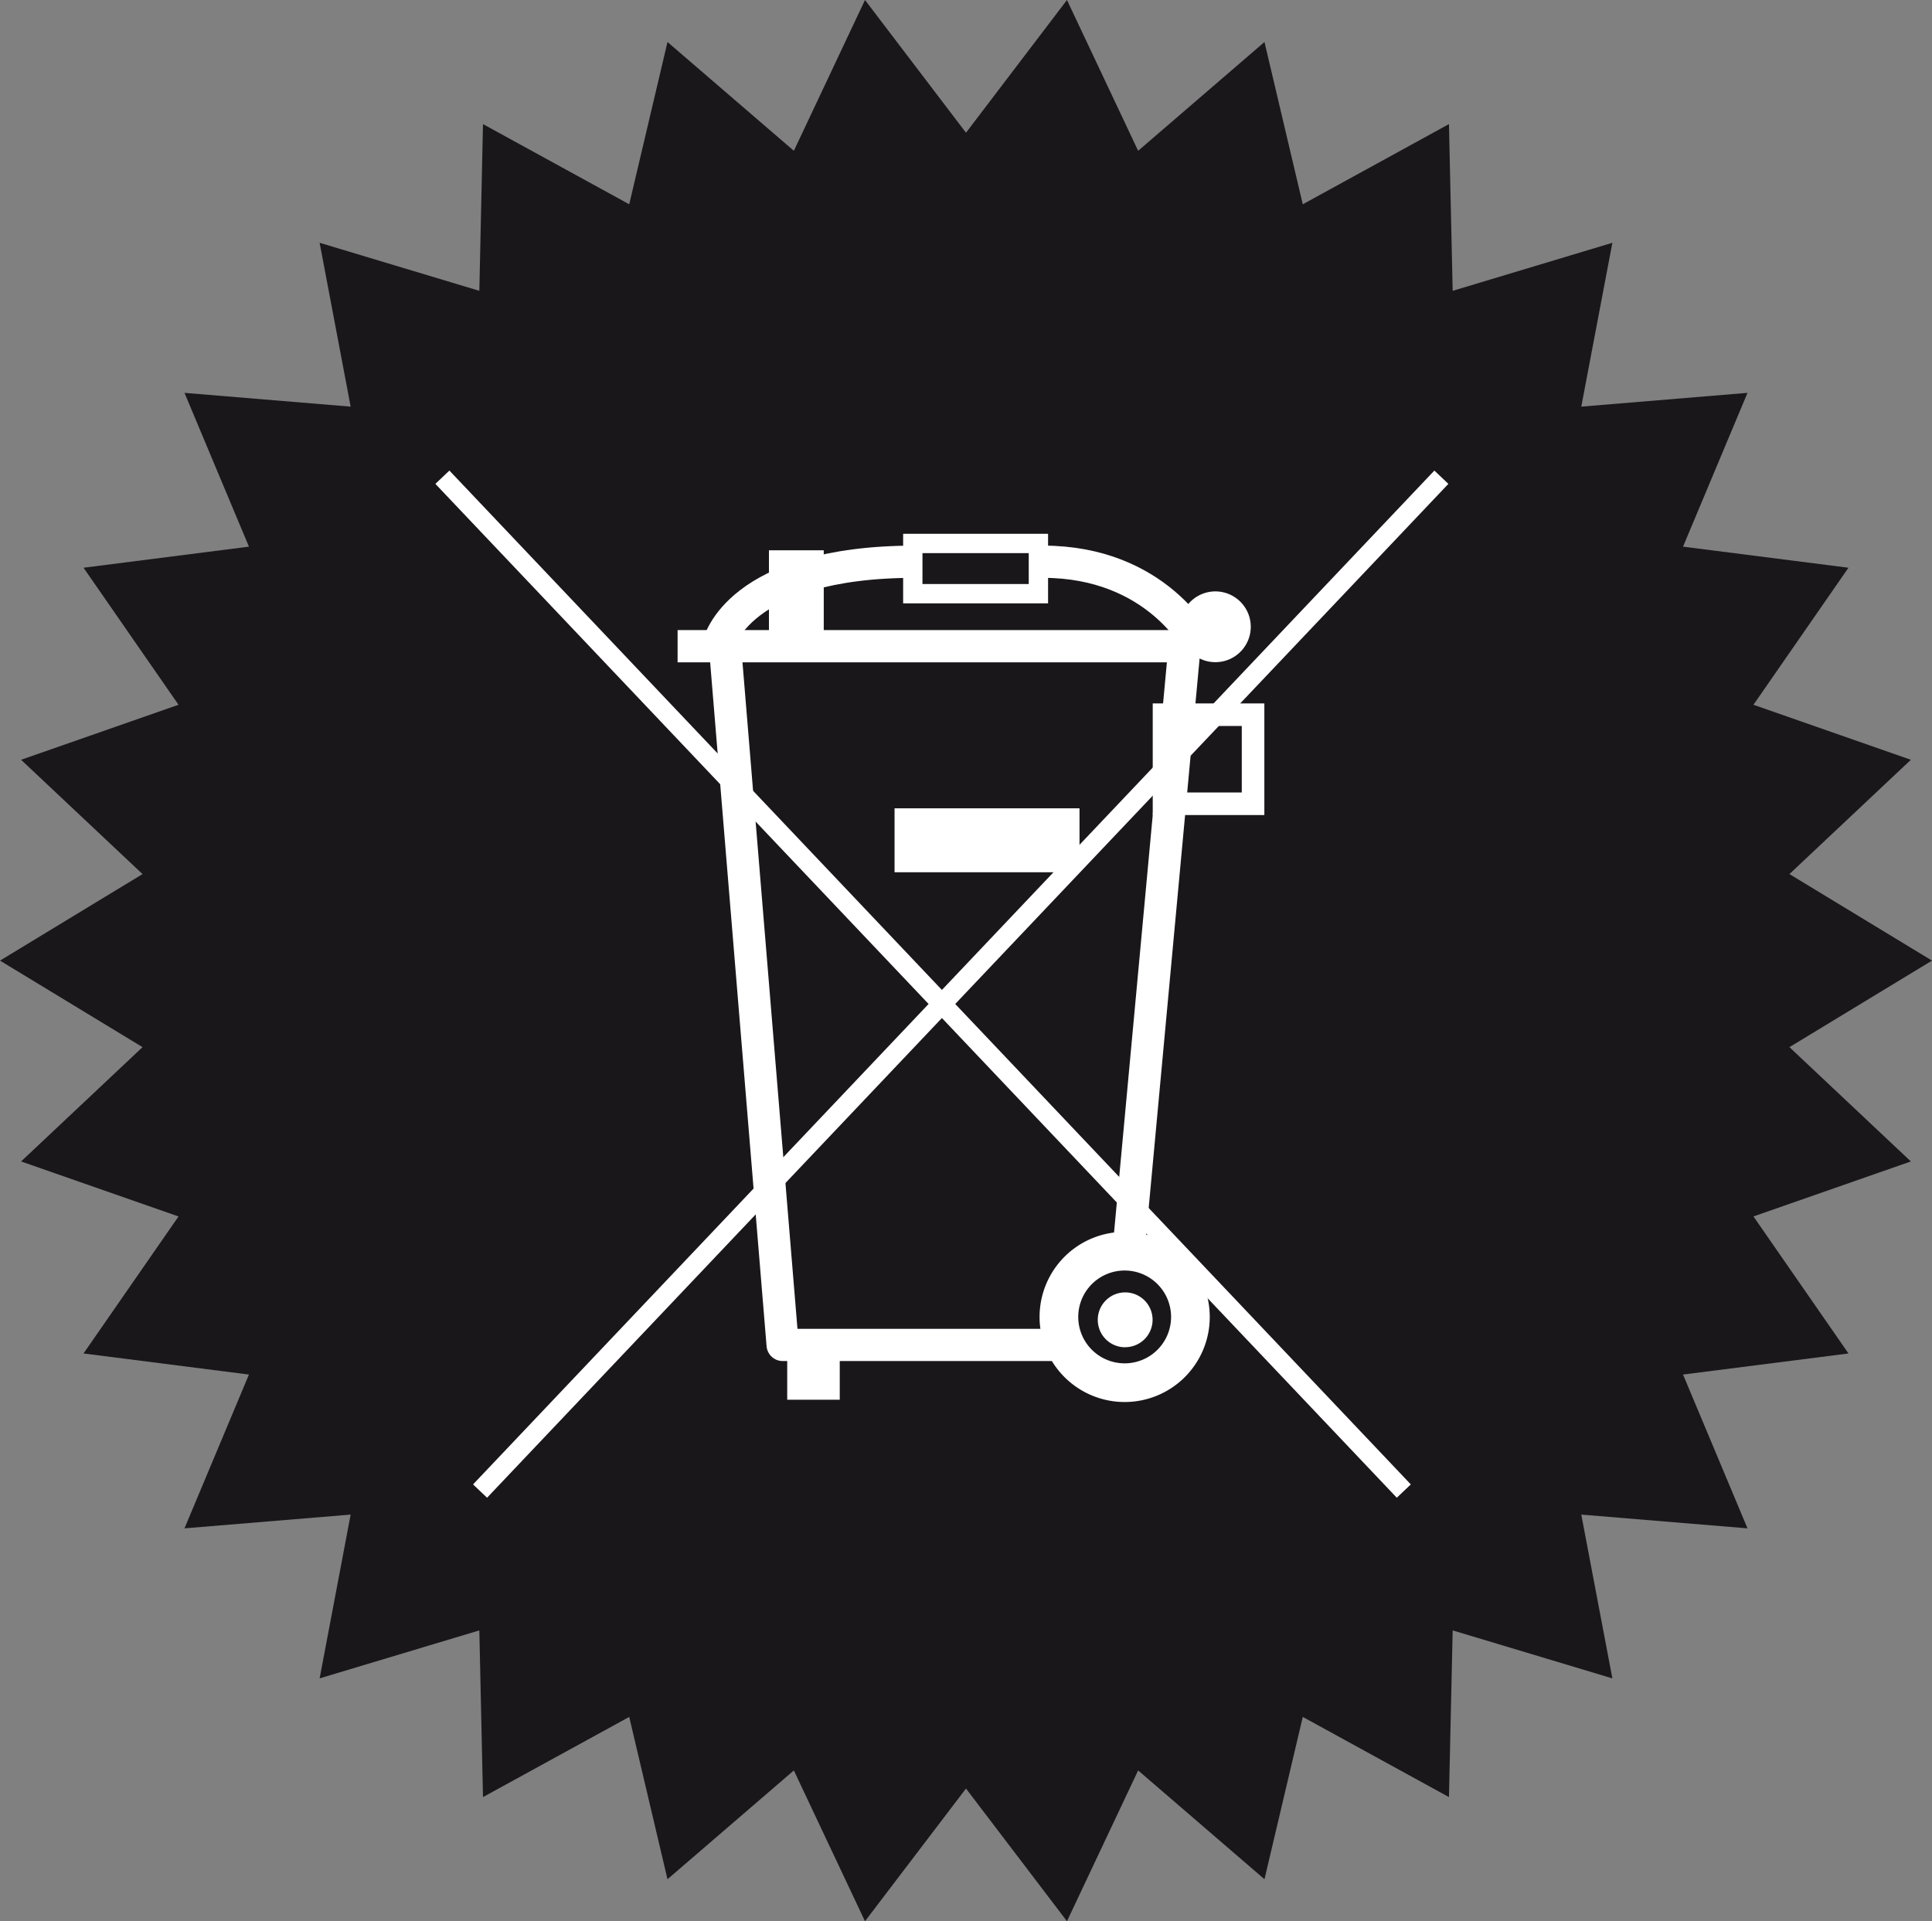
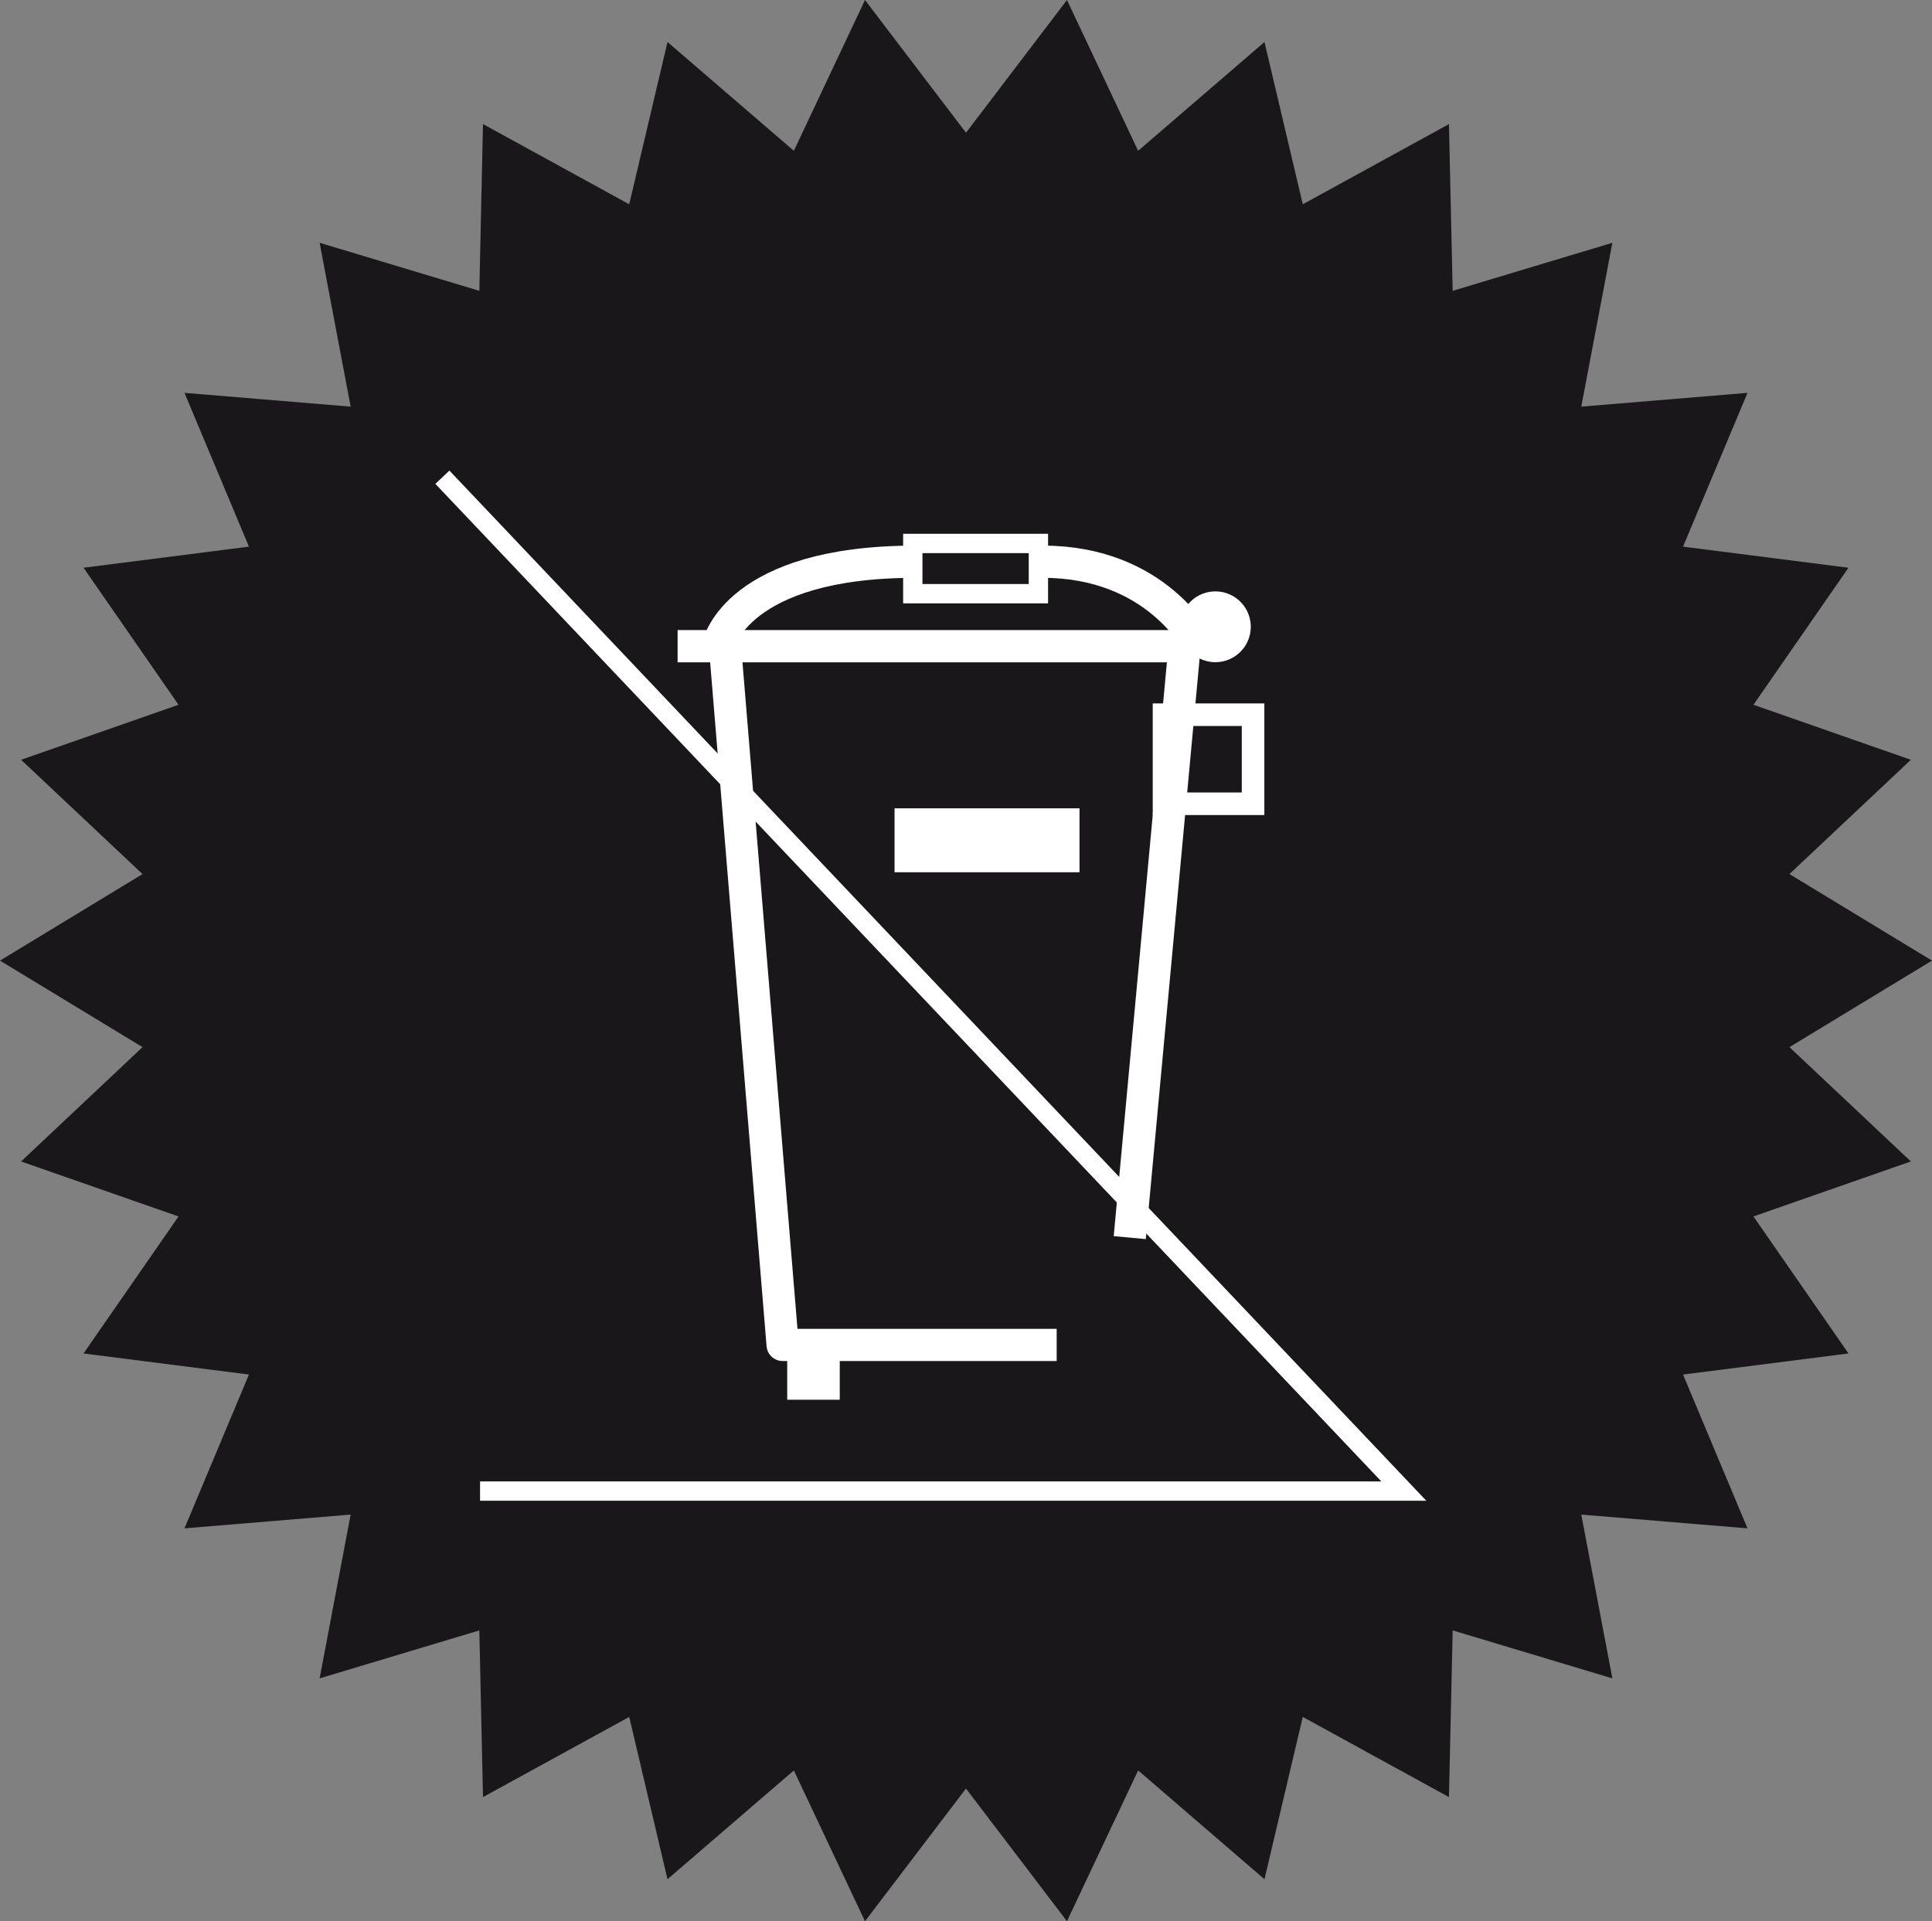
<svg xmlns="http://www.w3.org/2000/svg" id="Ebene_1" data-name="Ebene 1" viewBox="0 0 822.73 818.22">
  <rect x="0" y="0" width="822.73" height="818.22" fill="#808080" stroke="none" />
  <defs>
    <style>.cls-1{fill:#1a171b;}.cls-2,.cls-3,.cls-4,.cls-6,.cls-7{fill:none;stroke:#fff;}.cls-2,.cls-3{stroke-width:13.72px;}.cls-3{stroke-linejoin:round;}.cls-4{stroke-width:16.47px;}.cls-5{fill:#fff;}.cls-6{stroke-width:9.61px;}.cls-7{stroke-width:8.23px;}</style>
  </defs>
  <polyline class="cls-1" points="250.17 740.96 267.95 731.21 284.25 800.33 338.06 754 368.35 818.22 411.36 761.71 454.36 818.22 484.67 754 538.47 800.33 554.78 731.21 617.03 765.35 618.61 694.36 686.62 714.8 673.38 645.04 744.16 650.9 716.71 585.4 787.16 576.42 746.7 518.06 813.73 494.64 762.02 445.96 822.73 409.11 762.02 372.25 813.73 323.58 746.7 300.15 787.16 241.79 716.71 232.81 744.16 167.31 673.38 173.18 686.62 103.4 618.61 123.86 617.03 52.85 554.78 87 538.47 17.89 484.67 64.22 454.36 0 411.36 56.52 368.35 0 338.06 64.22 284.25 17.89 267.95 87 205.68 52.85 204.12 123.86 136.11 103.4 149.32 173.18 78.56 167.31 106.01 232.81 35.57 241.79 76.02 300.15 8.98 323.58 60.7 372.26 52.09 377.48 0 409.11 60.7 445.96 8.98 494.64 76.02 518.07 35.57 576.42 106.01 585.4 78.56 650.9 149.32 645.04 136.11 714.79 204.12 694.36 205.68 765.35 250.17 740.96" />
  <polyline class="cls-2" points="288.55 275.21 504.44 275.21 481.1 527.08" />
  <polyline class="cls-3" points="308.97 278.13 333.28 572.78 449.98 572.78" />
-   <path class="cls-4" d="M661.93,600.75a28,28,0,1,0-28-28,28,28,0,0,0,28,28Z" transform="translate(-183 -11.89)" />
-   <path class="cls-5" d="M662.15,585.64A11.67,11.67,0,1,0,650.48,574a11.66,11.66,0,0,0,11.67,11.67Z" transform="translate(-183 -11.89)" />
  <polygon class="cls-5" points="380.94 344.25 380.94 371.48 459.7 371.48 459.7 344.25 380.94 344.25 380.94 344.25" />
  <polygon class="cls-6" points="495.69 304.38 495.69 342.31 533.61 342.31 533.61 304.38 495.69 304.38 495.69 304.38" />
-   <polygon class="cls-5" points="327.45 234.36 327.45 277.15 350.79 277.15 350.79 234.36 327.45 234.36 327.45 234.36" />
  <polygon class="cls-5" points="335.23 576.67 335.23 596.12 357.6 596.12 357.6 576.67 335.23 576.67 335.23 576.67" />
  <polygon class="cls-7" points="388.71 231.45 388.71 252.84 442.2 252.84 442.2 231.45 388.71 231.45 388.71 231.45" />
  <path class="cls-5" d="M700.57,293.9a15.07,15.07,0,1,0-15.08-15.07,15.07,15.07,0,0,0,15.08,15.07Z" transform="translate(-183 -11.89)" />
  <path class="cls-2" d="M489.06,286.12s7.77-35,83.63-35m120.58,35s-17.5-35-66.12-35" transform="translate(-183 -11.89)" />
-   <path class="cls-7" d="M371.39,215.13,780.8,646.91m16-431.78L387.43,646.91" transform="translate(-183 -11.89)" />
+   <path class="cls-7" d="M371.39,215.13,780.8,646.91L387.43,646.91" transform="translate(-183 -11.89)" />
</svg>